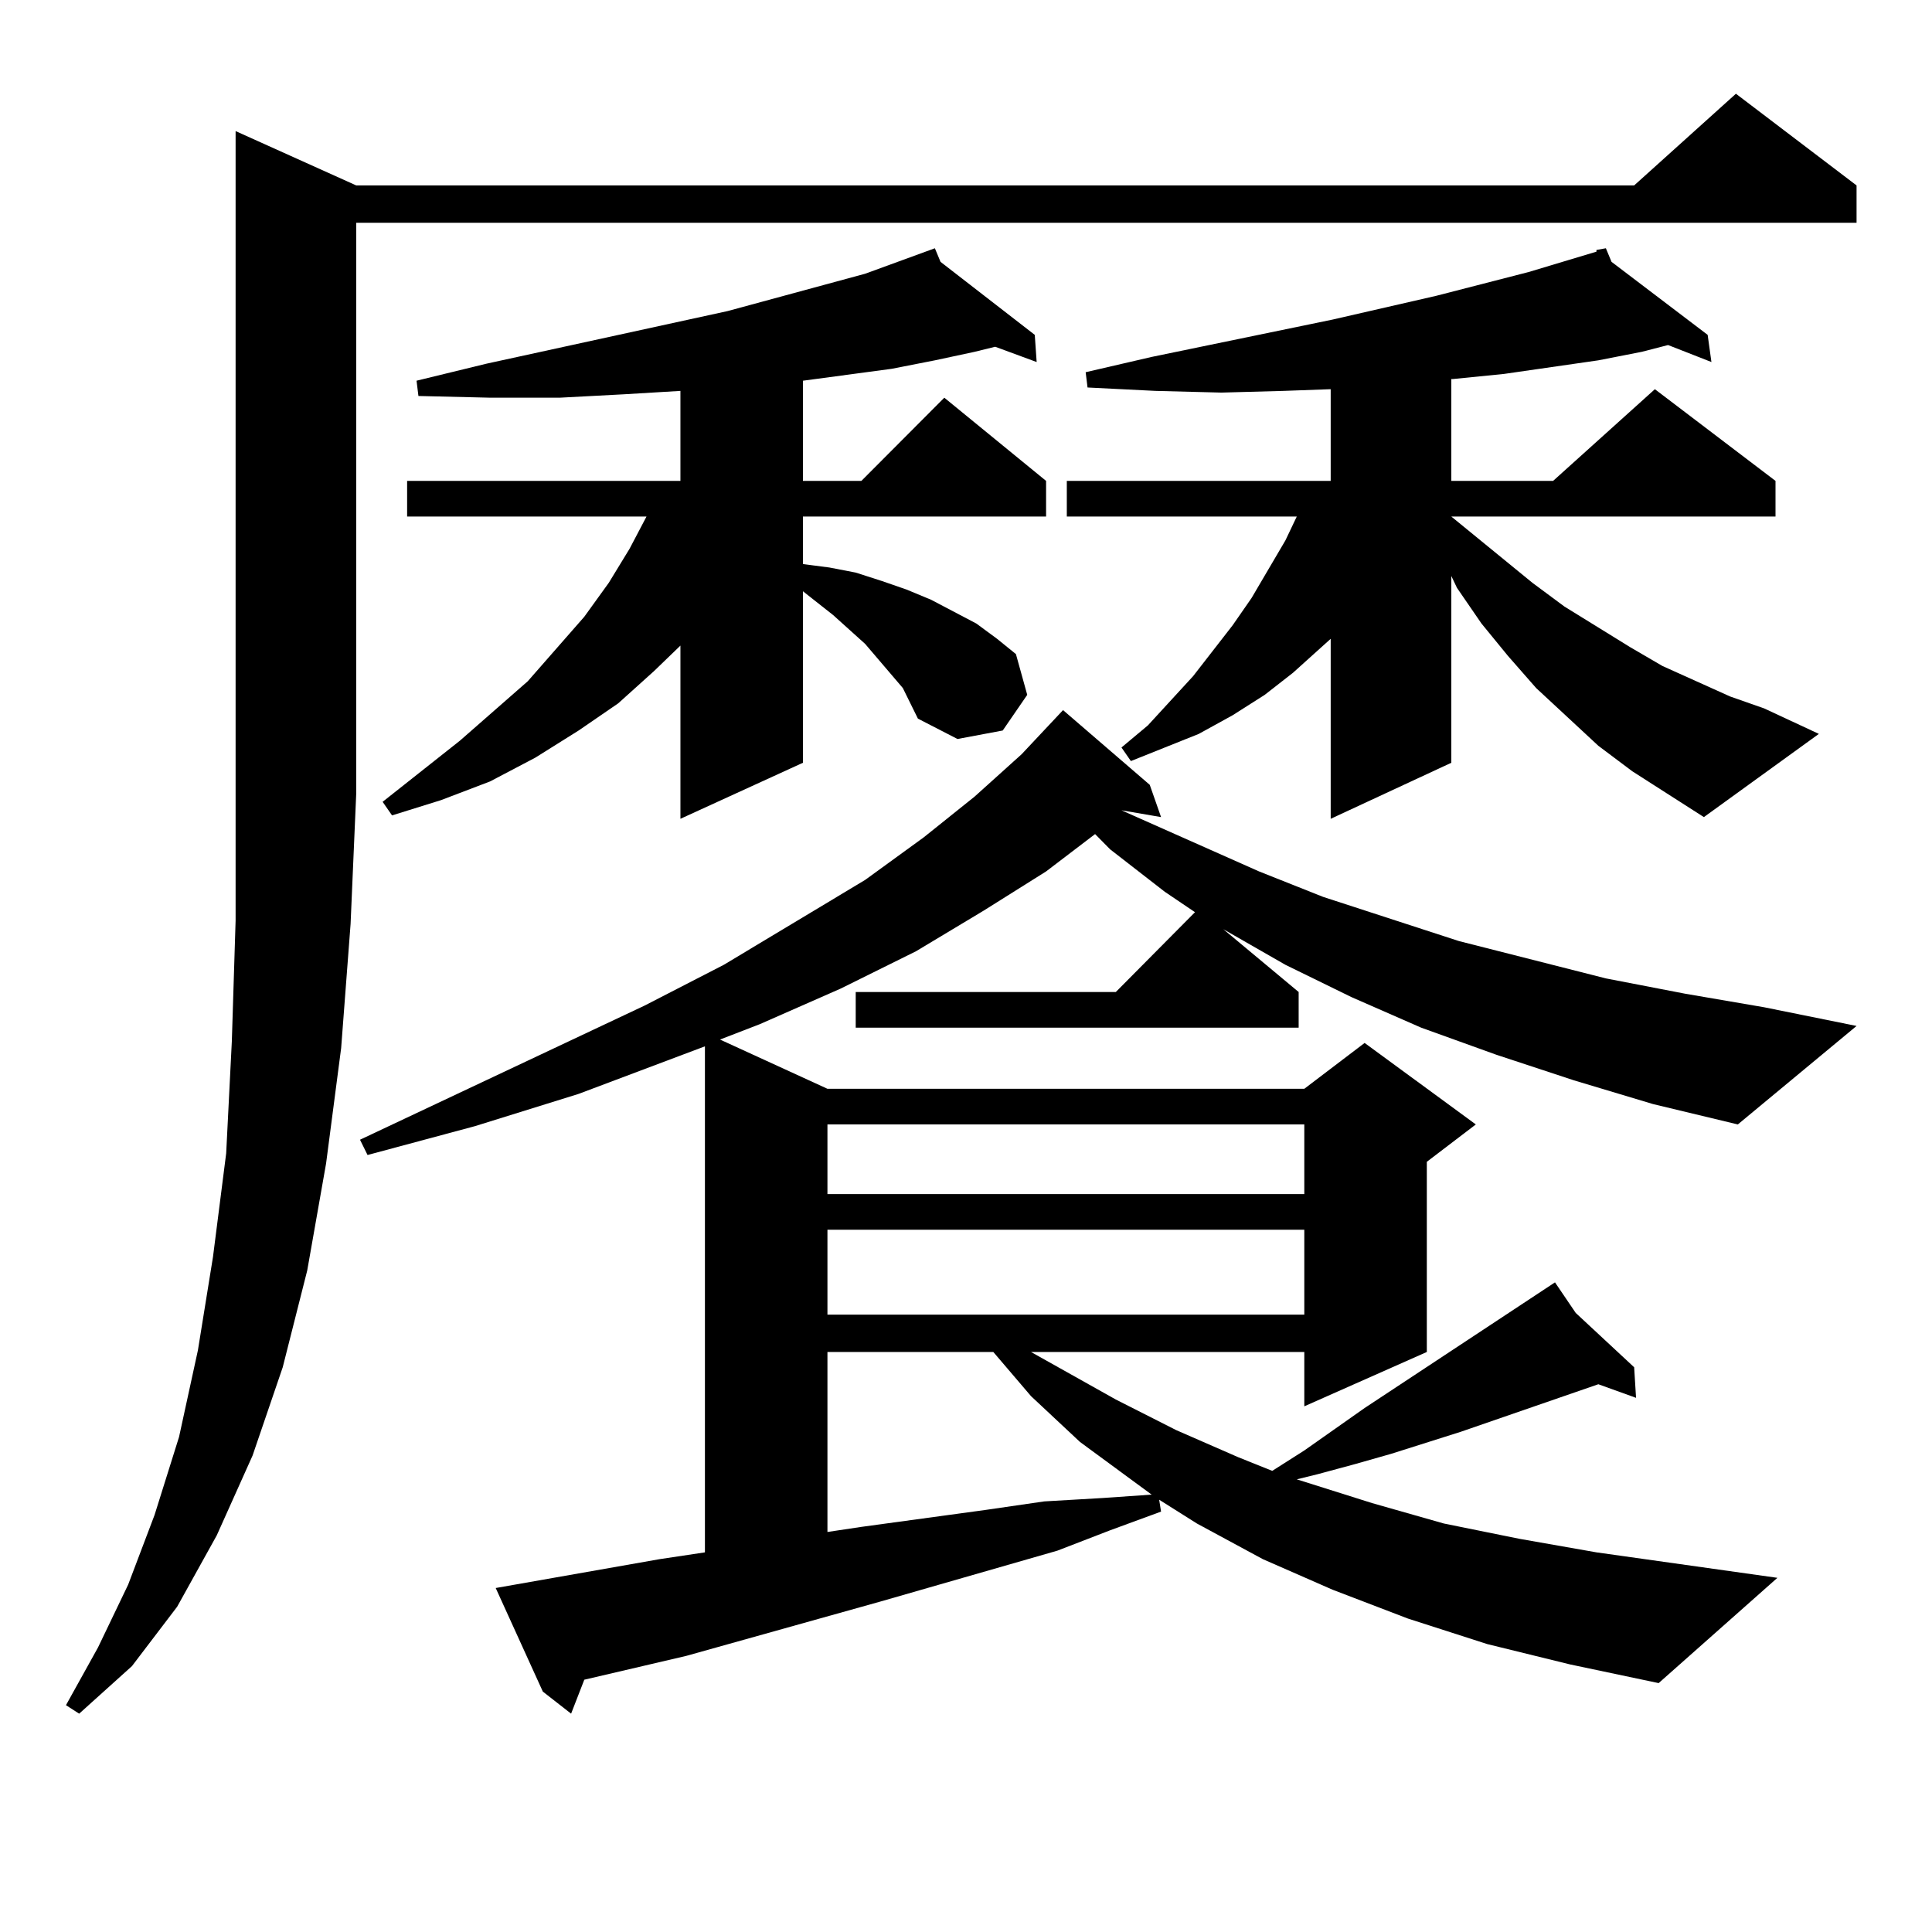
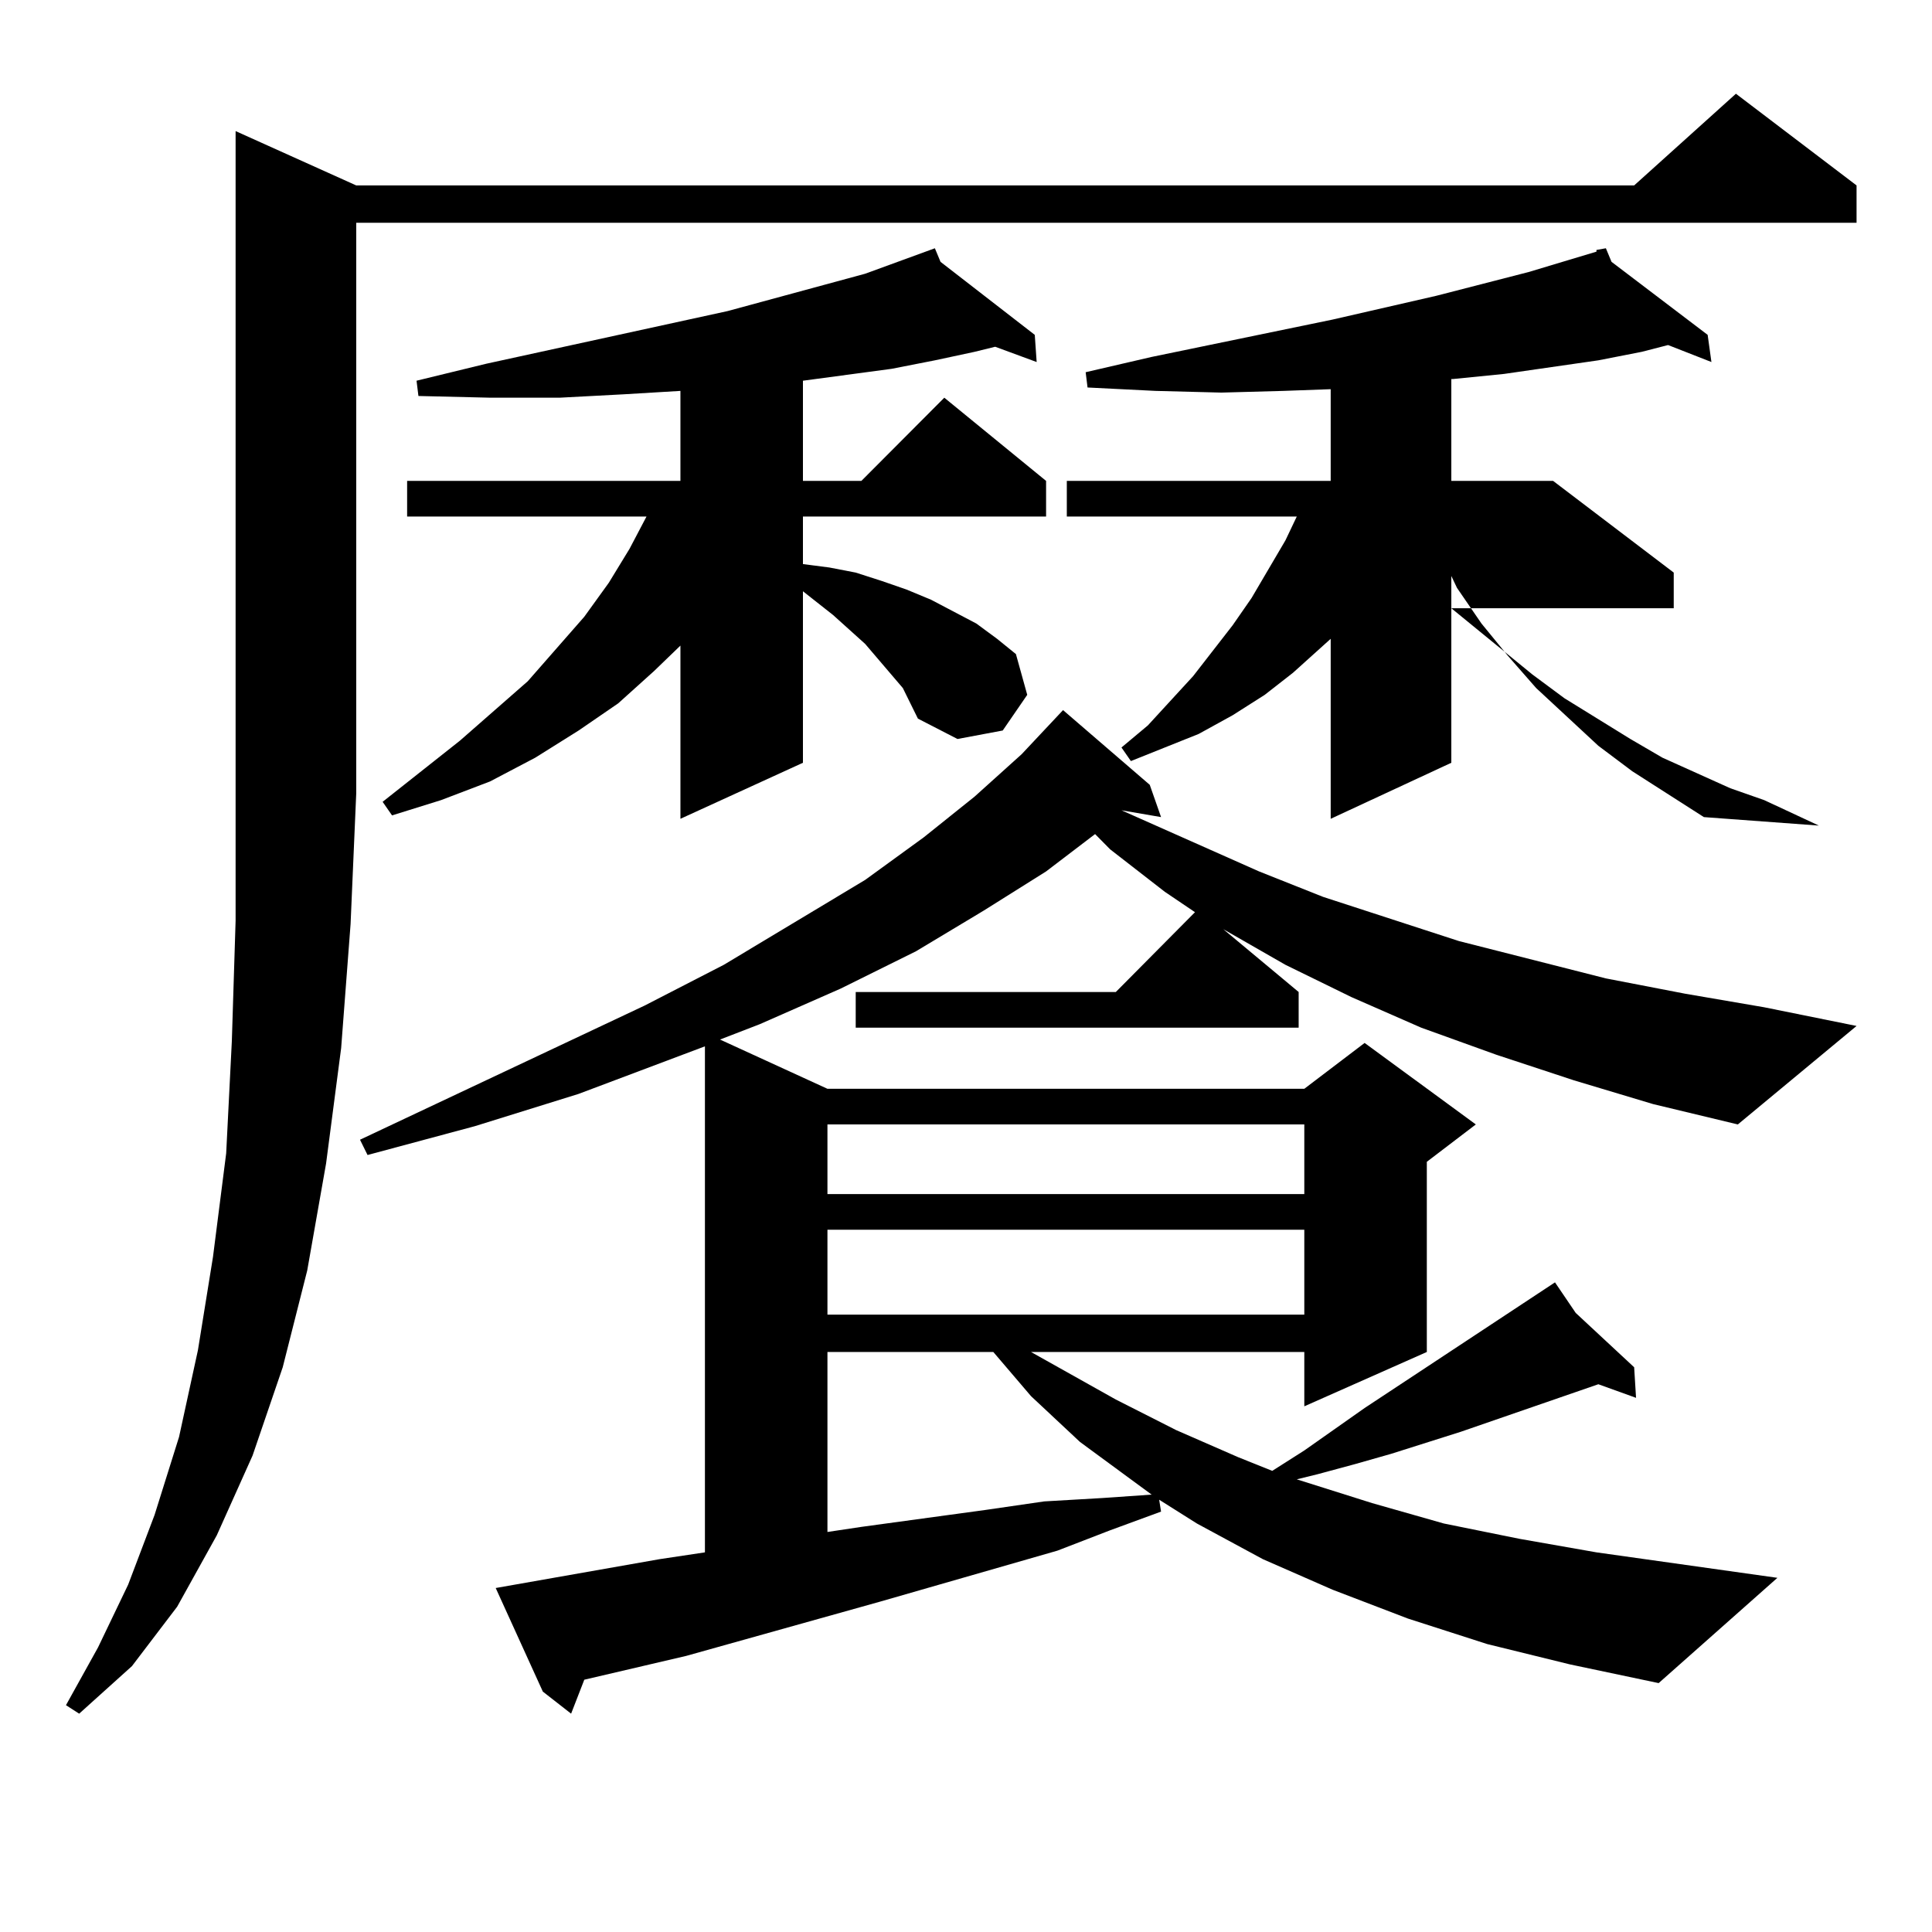
<svg xmlns="http://www.w3.org/2000/svg" version="1.1" id="图层_1" x="0px" y="0px" width="1000px" height="1000px" viewBox="0 0 1000 1000" enable-background="new 0 0 1000 1000" xml:space="preserve">
-   <path d="M184.386,95.977h661.447l52.682-47.461l62.438,47.461v19.336H184.386v295.313l-2.927,67.676l-4.878,64.16l-7.805,59.766  l-9.756,55.371l-12.683,50.098l-15.609,45.703l-18.536,41.309l-20.487,36.914l-23.414,30.762l-27.316,24.609l-6.829-4.395  l16.585-29.883l15.609-32.52l13.658-36.035l12.683-40.43l9.756-44.824l7.805-48.34l6.829-53.613l2.927-58.008l1.951-62.402V67.852  L184.386,95.977z M814.615,559.16l-39.999-13.184l-39.023-14.063l-36.097-15.82l-34.146-16.699l-32.194-18.457l39.023,32.52v18.457  H442.917v-18.457h134.631l40.975-41.309l-15.609-10.547l-28.292-21.973l-7.805-7.91l-25.365,19.336l-32.194,20.215l-35.121,21.094  l-39.023,19.336l-41.95,18.457l-20.487,7.91l55.608,25.488h246.823l31.219-23.73l57.56,42.188l-25.365,19.336v98.438l-63.413,28.125  v-28.125h-141.46l43.901,24.609l31.219,15.82l32.194,14.063l17.561,7.031l16.585-10.547l31.219-21.973l98.534-65.039l10.731,15.82  l30.243,28.125l0.976,15.82l-19.512-7.031l-71.218,24.609l-36.097,11.426l-18.536,5.273l-19.512,5.273l-10.731,2.637l39.023,12.305  l37.072,10.547l39.023,7.91l39.999,7.031l93.656,13.184l-61.462,54.492l-45.853-9.668l-42.926-10.547l-40.975-13.184l-39.023-14.941  l-36.097-15.82l-34.146-18.457l-19.512-12.305l0.976,6.152l-26.341,9.668l-27.316,10.547l-91.705,26.367l-100.485,28.125  l-52.682,12.305l-6.829,17.578l-14.634-11.426l-24.39-53.613l84.876-14.941l23.414-3.516V541.582l-65.364,24.609l-53.657,16.699  l-55.608,14.941l-3.902-7.91l147.313-69.434l40.975-21.094l73.169-43.945l30.243-21.973l26.341-21.094l24.39-21.973l21.463-22.852  l44.877,38.672l5.854,16.699l-20.487-3.516l71.218,31.641l33.17,13.184l70.242,22.852l38.048,9.668l38.048,9.668l40.975,7.91  l40.975,7.031l47.804,9.668l-61.462,50.977l-43.901-10.547L814.615,559.16z M467.306,356.133l-19.512-22.852l-16.585-14.941  L415.6,306.035v88.77l-63.413,29.004V334.16l-13.658,13.184l-18.536,16.699l-20.487,14.063l-22.438,14.063l-23.414,12.305  l-25.365,9.668l-25.365,7.91l-4.878-7.031l39.999-31.641l35.121-30.762l29.268-33.398l12.683-17.578l10.731-17.578l8.78-16.699  H210.727v-18.457h141.46v-46.582l-29.268,1.758l-33.17,1.758h-36.097l-37.072-0.879l-0.976-7.91l36.097-8.789l124.875-27.246  l71.218-19.336l36.097-13.184l2.927,7.031l48.779,37.793l0.976,14.063l-21.463-7.91l-10.731,2.637l-20.487,4.395l-22.438,4.395  l-45.853,6.152v51.855h30.243l42.926-43.066l52.682,43.066v18.457H415.6v24.609l13.658,1.758l13.658,2.637l13.658,4.395  l12.683,4.395l12.683,5.273l23.414,12.305l10.731,7.91l9.756,7.91l5.854,21.094l-12.683,18.457l-23.414,4.395l-20.487-10.547  l-3.902-7.91L467.306,356.133z M428.283,582.012v36.035h246.823v-36.035H428.283z M428.283,636.504v43.945h246.823v-43.945H428.283z   M428.283,699.785v93.164l17.561-2.637l64.389-8.789l30.243-4.395l30.243-1.758l25.365-1.758l-37.072-27.246l-25.365-23.73  l-19.512-22.852H428.283z M844.858,399.199l-17.561-13.184l-32.194-29.883l-14.634-16.699l-13.658-16.699l-12.683-18.457  l-2.927-6.152v96.68l-62.438,29.004v-93.164l-19.512,17.578l-14.634,11.426l-16.585,10.547l-17.561,9.668l-17.561,7.031  l-17.561,7.031l-4.878-7.031l13.658-11.426l23.414-25.488l20.487-26.367l9.756-14.063l17.561-29.883l5.854-12.305H552.182v-18.457  h136.582v-47.461l-24.39,0.879l-32.194,0.879l-34.146-0.879l-35.121-1.758l-0.976-7.91l34.146-7.91l93.656-19.336l53.657-12.305  l47.804-12.305l20.487-6.152l14.634-4.395v-0.879l4.878-0.879l2.927,7.031l49.755,37.793l1.951,14.063l-22.438-8.789l-13.658,3.516  l-22.438,4.395l-48.779,7.031l-26.341,2.637h-0.976v52.734h52.682l52.682-47.461l62.438,47.461v18.457H751.202l41.95,34.277  l16.585,12.305l34.146,21.094l16.585,9.668l35.121,15.82l17.561,6.152l28.292,13.184L881.93,422.93L844.858,399.199z" />
+   <path d="M184.386,95.977h661.447l52.682-47.461l62.438,47.461v19.336H184.386v295.313l-2.927,67.676l-4.878,64.16l-7.805,59.766  l-9.756,55.371l-12.683,50.098l-15.609,45.703l-18.536,41.309l-20.487,36.914l-23.414,30.762l-27.316,24.609l-6.829-4.395  l16.585-29.883l15.609-32.52l13.658-36.035l12.683-40.43l9.756-44.824l7.805-48.34l6.829-53.613l2.927-58.008l1.951-62.402V67.852  L184.386,95.977z M814.615,559.16l-39.999-13.184l-39.023-14.063l-36.097-15.82l-34.146-16.699l-32.194-18.457l39.023,32.52v18.457  H442.917v-18.457h134.631l40.975-41.309l-15.609-10.547l-28.292-21.973l-7.805-7.91l-25.365,19.336l-32.194,20.215l-35.121,21.094  l-39.023,19.336l-41.95,18.457l-20.487,7.91l55.608,25.488h246.823l31.219-23.73l57.56,42.188l-25.365,19.336v98.438l-63.413,28.125  v-28.125h-141.46l43.901,24.609l31.219,15.82l32.194,14.063l17.561,7.031l16.585-10.547l31.219-21.973l98.534-65.039l10.731,15.82  l30.243,28.125l0.976,15.82l-19.512-7.031l-71.218,24.609l-36.097,11.426l-18.536,5.273l-19.512,5.273l-10.731,2.637l39.023,12.305  l37.072,10.547l39.023,7.91l39.999,7.031l93.656,13.184l-61.462,54.492l-45.853-9.668l-42.926-10.547l-40.975-13.184l-39.023-14.941  l-36.097-15.82l-34.146-18.457l-19.512-12.305l0.976,6.152l-26.341,9.668l-27.316,10.547l-91.705,26.367l-100.485,28.125  l-52.682,12.305l-6.829,17.578l-14.634-11.426l-24.39-53.613l84.876-14.941l23.414-3.516V541.582l-65.364,24.609l-53.657,16.699  l-55.608,14.941l-3.902-7.91l147.313-69.434l40.975-21.094l73.169-43.945l30.243-21.973l26.341-21.094l24.39-21.973l21.463-22.852  l44.877,38.672l5.854,16.699l-20.487-3.516l71.218,31.641l33.17,13.184l70.242,22.852l38.048,9.668l38.048,9.668l40.975,7.91  l40.975,7.031l47.804,9.668l-61.462,50.977l-43.901-10.547L814.615,559.16z M467.306,356.133l-19.512-22.852l-16.585-14.941  L415.6,306.035v88.77l-63.413,29.004V334.16l-13.658,13.184l-18.536,16.699l-20.487,14.063l-22.438,14.063l-23.414,12.305  l-25.365,9.668l-25.365,7.91l-4.878-7.031l39.999-31.641l35.121-30.762l29.268-33.398l12.683-17.578l10.731-17.578l8.78-16.699  H210.727v-18.457h141.46v-46.582l-29.268,1.758l-33.17,1.758h-36.097l-37.072-0.879l-0.976-7.91l36.097-8.789l124.875-27.246  l71.218-19.336l36.097-13.184l2.927,7.031l48.779,37.793l0.976,14.063l-21.463-7.91l-10.731,2.637l-20.487,4.395l-22.438,4.395  l-45.853,6.152v51.855h30.243l42.926-43.066l52.682,43.066v18.457H415.6v24.609l13.658,1.758l13.658,2.637l13.658,4.395  l12.683,4.395l12.683,5.273l23.414,12.305l10.731,7.91l9.756,7.91l5.854,21.094l-12.683,18.457l-23.414,4.395l-20.487-10.547  l-3.902-7.91L467.306,356.133z M428.283,582.012v36.035h246.823v-36.035H428.283z M428.283,636.504v43.945h246.823v-43.945H428.283z   M428.283,699.785v93.164l17.561-2.637l64.389-8.789l30.243-4.395l30.243-1.758l25.365-1.758l-37.072-27.246l-25.365-23.73  l-19.512-22.852H428.283z M844.858,399.199l-17.561-13.184l-32.194-29.883l-14.634-16.699l-13.658-16.699l-12.683-18.457  l-2.927-6.152v96.68l-62.438,29.004v-93.164l-19.512,17.578l-14.634,11.426l-16.585,10.547l-17.561,9.668l-17.561,7.031  l-17.561,7.031l-4.878-7.031l13.658-11.426l23.414-25.488l20.487-26.367l9.756-14.063l17.561-29.883l5.854-12.305H552.182v-18.457  h136.582v-47.461l-24.39,0.879l-32.194,0.879l-34.146-0.879l-35.121-1.758l-0.976-7.91l34.146-7.91l93.656-19.336l53.657-12.305  l47.804-12.305l20.487-6.152l14.634-4.395v-0.879l4.878-0.879l2.927,7.031l49.755,37.793l1.951,14.063l-22.438-8.789l-13.658,3.516  l-22.438,4.395l-48.779,7.031l-26.341,2.637h-0.976v52.734h52.682l62.438,47.461v18.457H751.202l41.95,34.277  l16.585,12.305l34.146,21.094l16.585,9.668l35.121,15.82l17.561,6.152l28.292,13.184L881.93,422.93L844.858,399.199z" />
</svg>